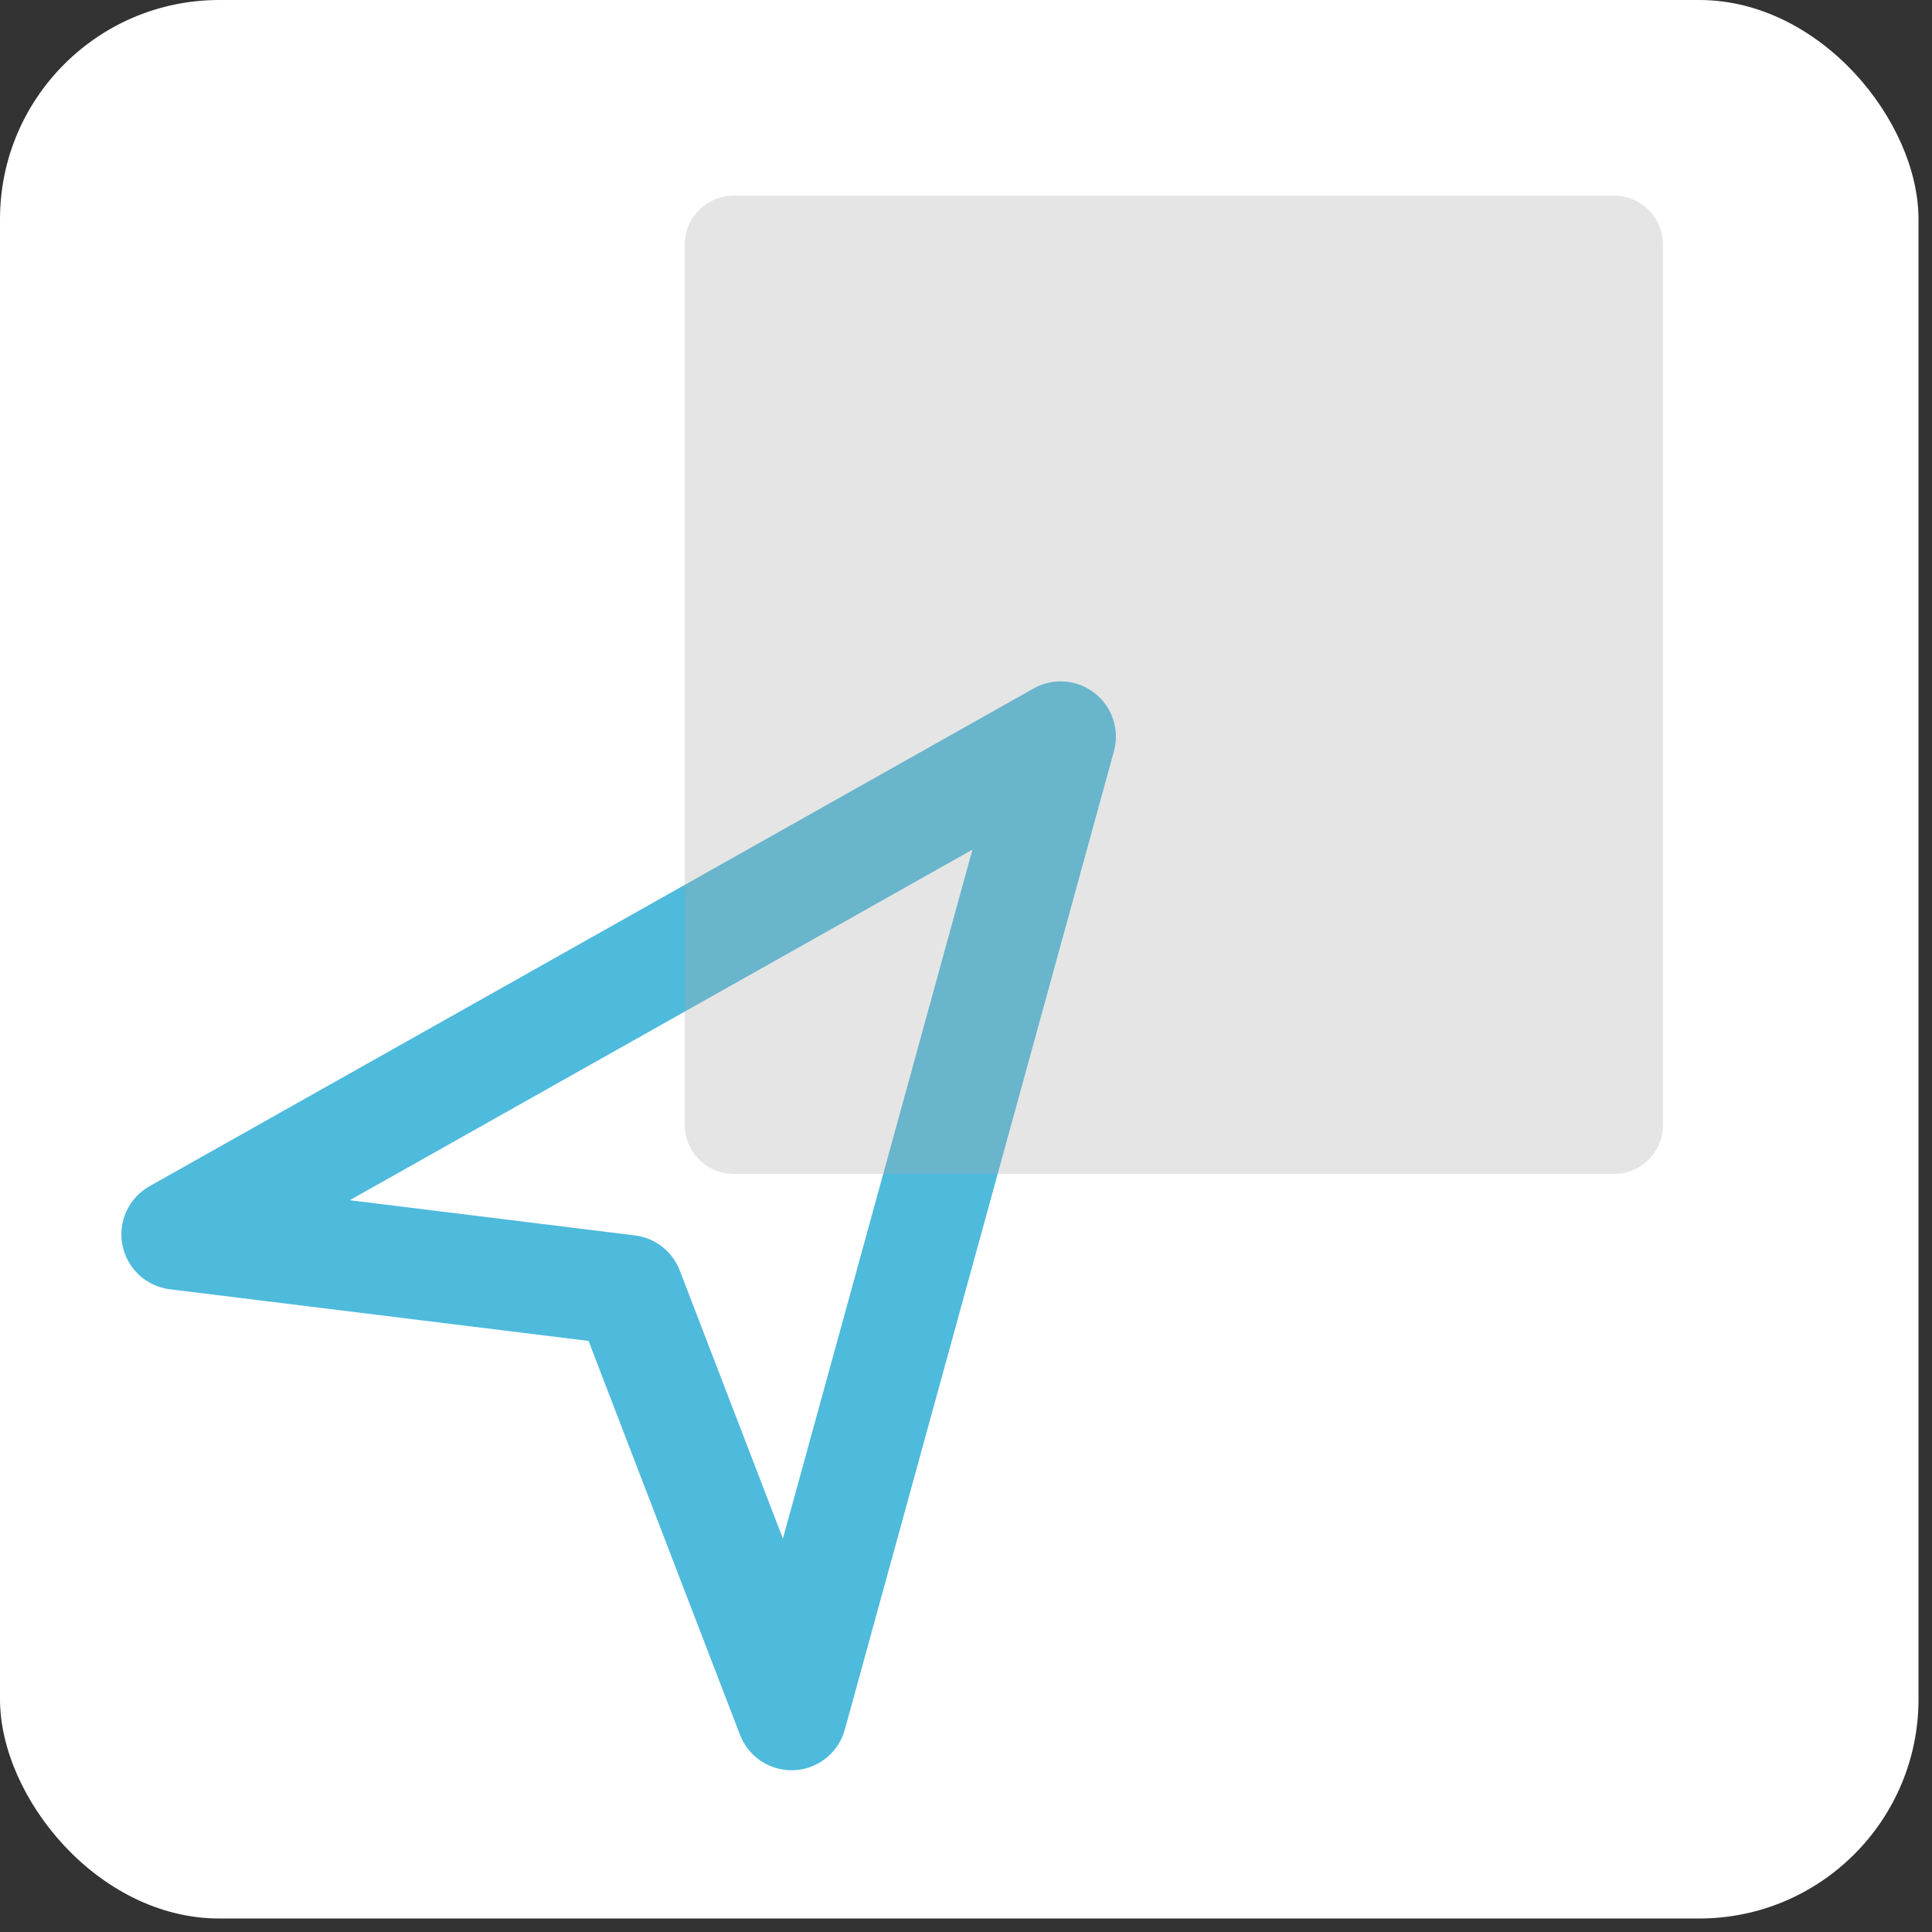
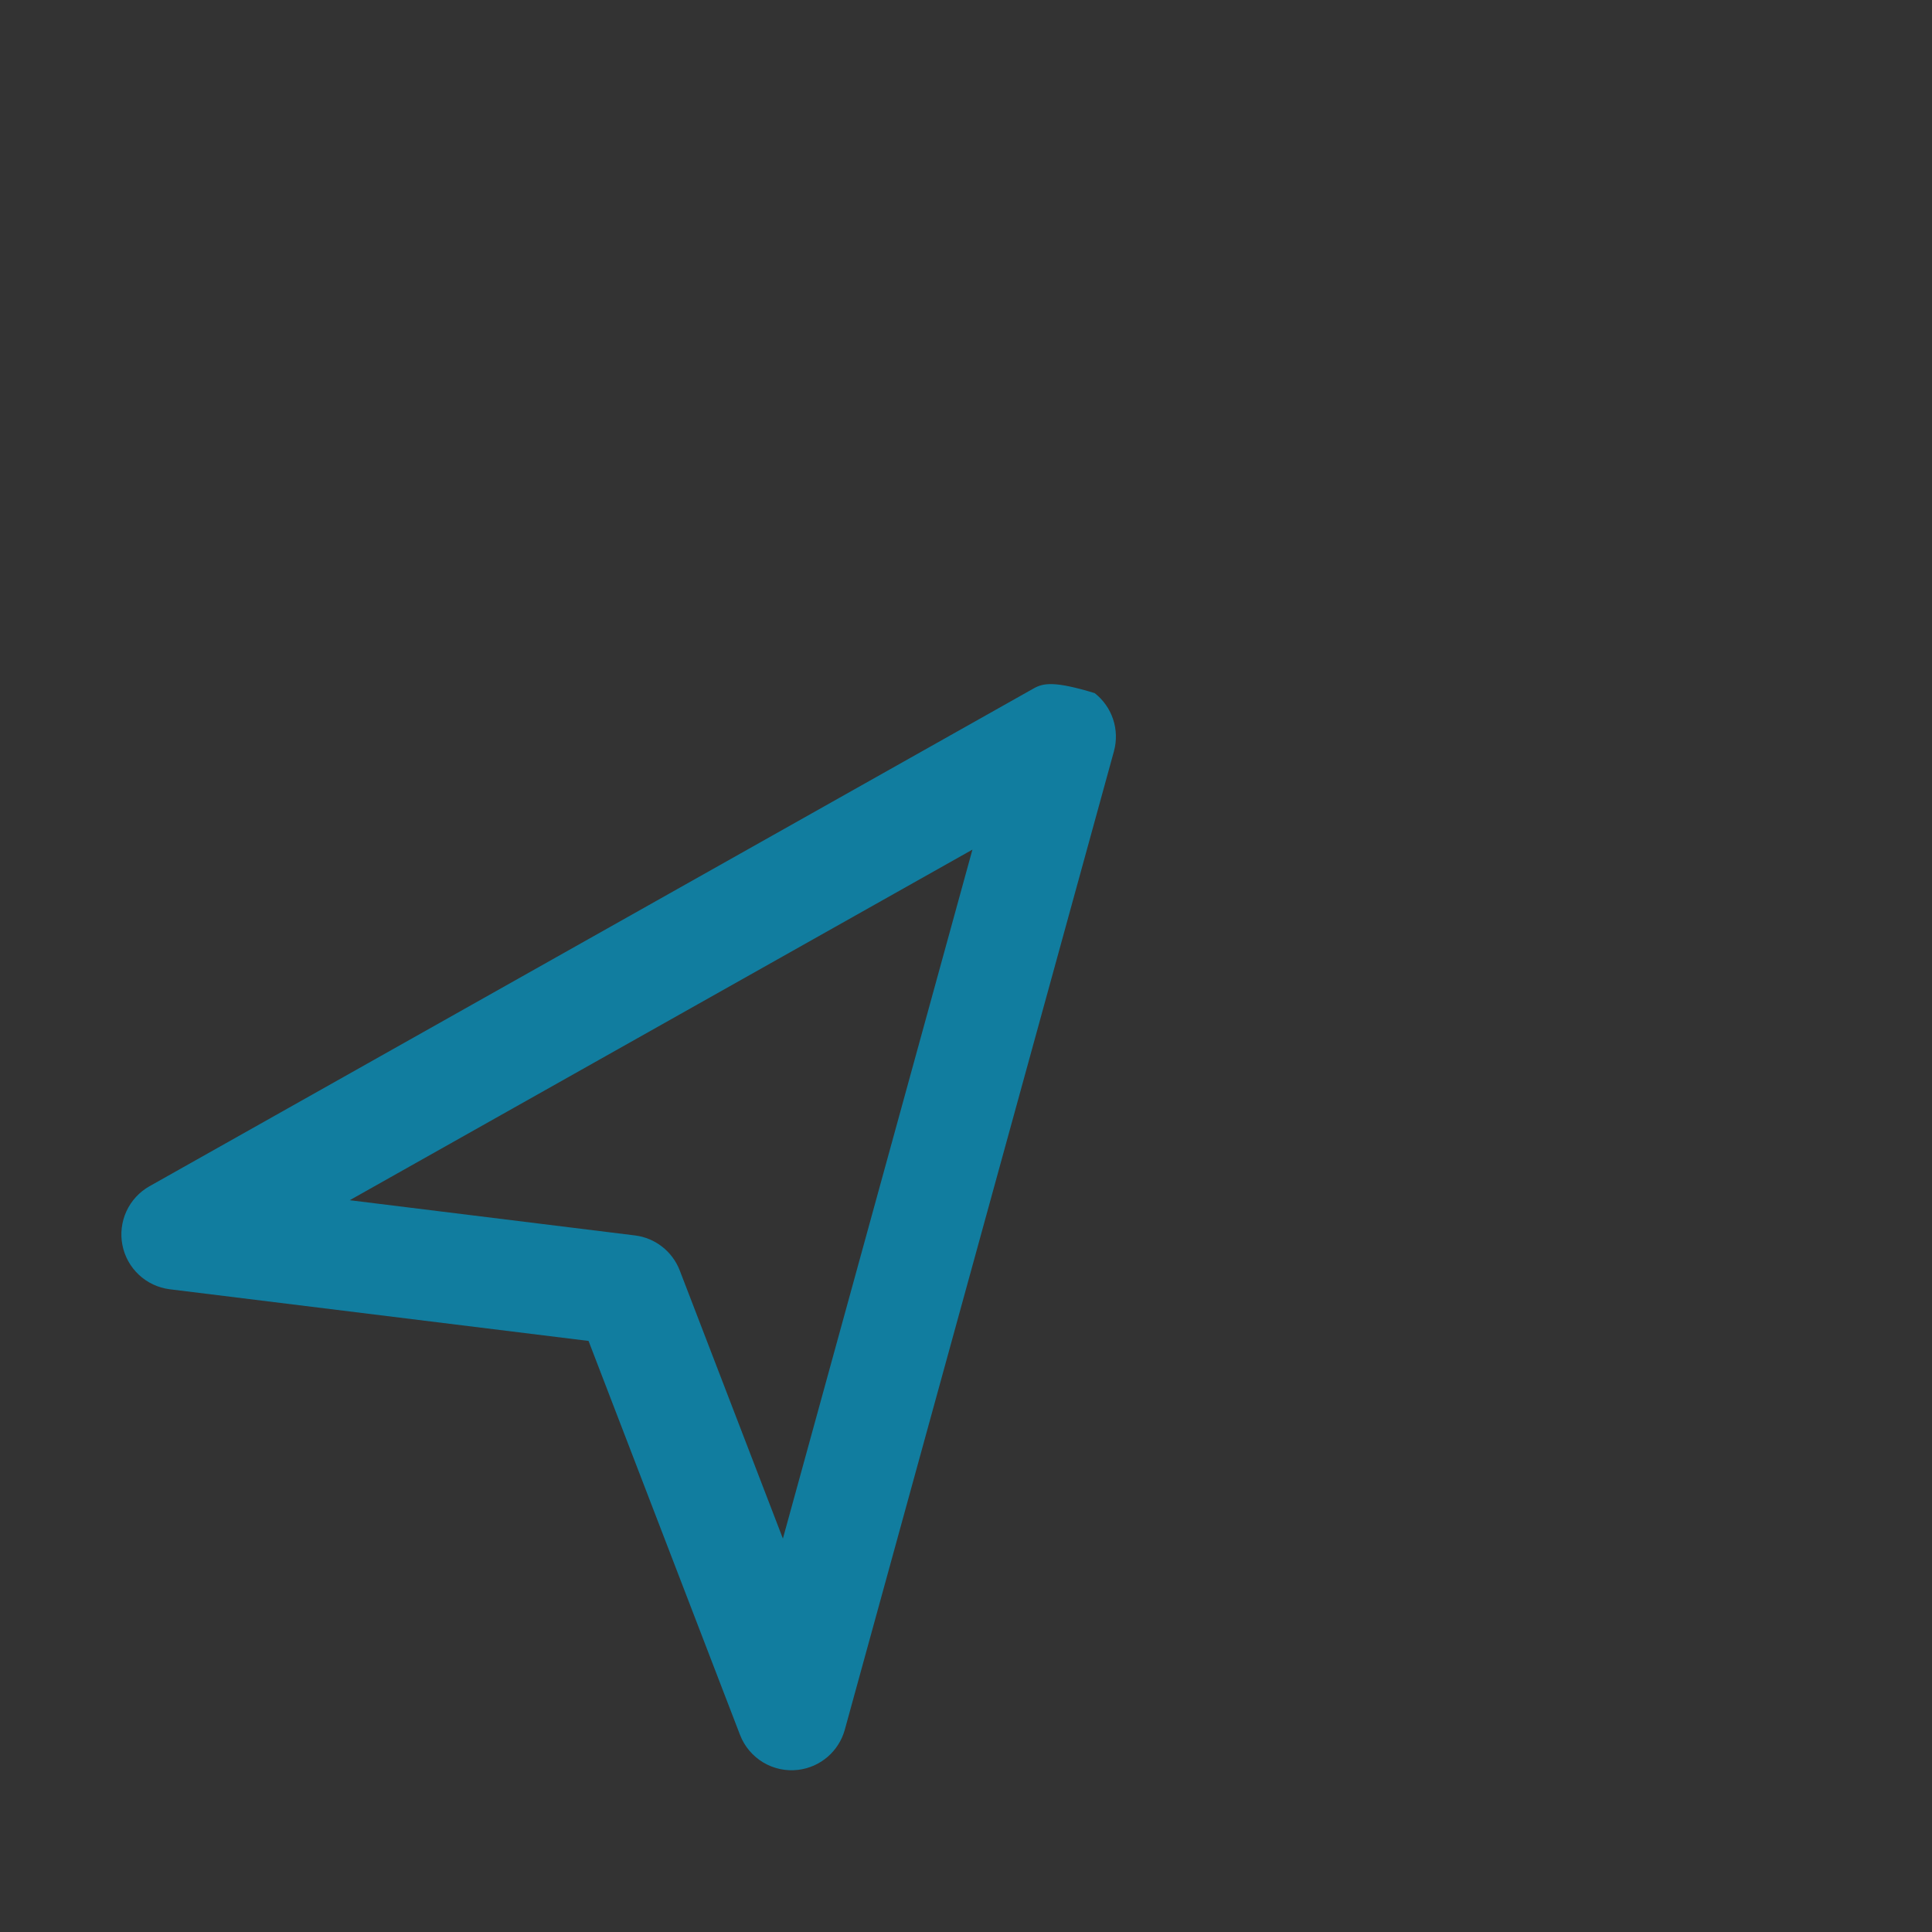
<svg xmlns="http://www.w3.org/2000/svg" width="79" height="79" viewBox="0 0 79 79" fill="none">
  <rect x="0" y="0" width="79" height="79" fill="#333333" stroke="none" />
-   <rect width="78.448" height="78.448" rx="8.966" fill="white" />
-   <path d="M32.644 72.369C33.088 72.314 33.505 72.129 33.843 71.837C34.181 71.545 34.425 71.159 34.544 70.728L45.55 30.717C45.667 30.288 45.655 29.833 45.515 29.41C45.374 28.988 45.113 28.616 44.762 28.342C44.411 28.068 43.987 27.903 43.543 27.869C43.099 27.835 42.655 27.933 42.267 28.15L6.107 48.509C5.694 48.743 5.366 49.102 5.168 49.533C4.971 49.965 4.914 50.447 5.006 50.913C5.097 51.379 5.333 51.803 5.68 52.127C6.027 52.452 6.467 52.658 6.938 52.718L24.066 54.831L30.26 70.94C30.441 71.41 30.774 71.806 31.206 72.065C31.638 72.324 32.144 72.431 32.644 72.369ZM39.763 34.741L32.013 62.914L27.794 51.947C27.494 51.17 26.79 50.618 25.963 50.517L14.3 49.077L39.763 34.741Z" fill="#049DCD" fill-opacity="0.7" />
-   <path d="M30 8H66C67.105 8 68 8.895 68 10V46C68 47.105 67.105 48 66 48H30C28.895 48 28 47.105 28 46V10C28 8.895 28.895 8 30 8Z" fill="#A9A9A9" fill-opacity="0.3" />
+   <path d="M32.644 72.369C33.088 72.314 33.505 72.129 33.843 71.837C34.181 71.545 34.425 71.159 34.544 70.728L45.55 30.717C45.667 30.288 45.655 29.833 45.515 29.41C45.374 28.988 45.113 28.616 44.762 28.342C43.099 27.835 42.655 27.933 42.267 28.15L6.107 48.509C5.694 48.743 5.366 49.102 5.168 49.533C4.971 49.965 4.914 50.447 5.006 50.913C5.097 51.379 5.333 51.803 5.68 52.127C6.027 52.452 6.467 52.658 6.938 52.718L24.066 54.831L30.26 70.94C30.441 71.41 30.774 71.806 31.206 72.065C31.638 72.324 32.144 72.431 32.644 72.369ZM39.763 34.741L32.013 62.914L27.794 51.947C27.494 51.17 26.79 50.618 25.963 50.517L14.3 49.077L39.763 34.741Z" fill="#049DCD" fill-opacity="0.7" />
</svg>